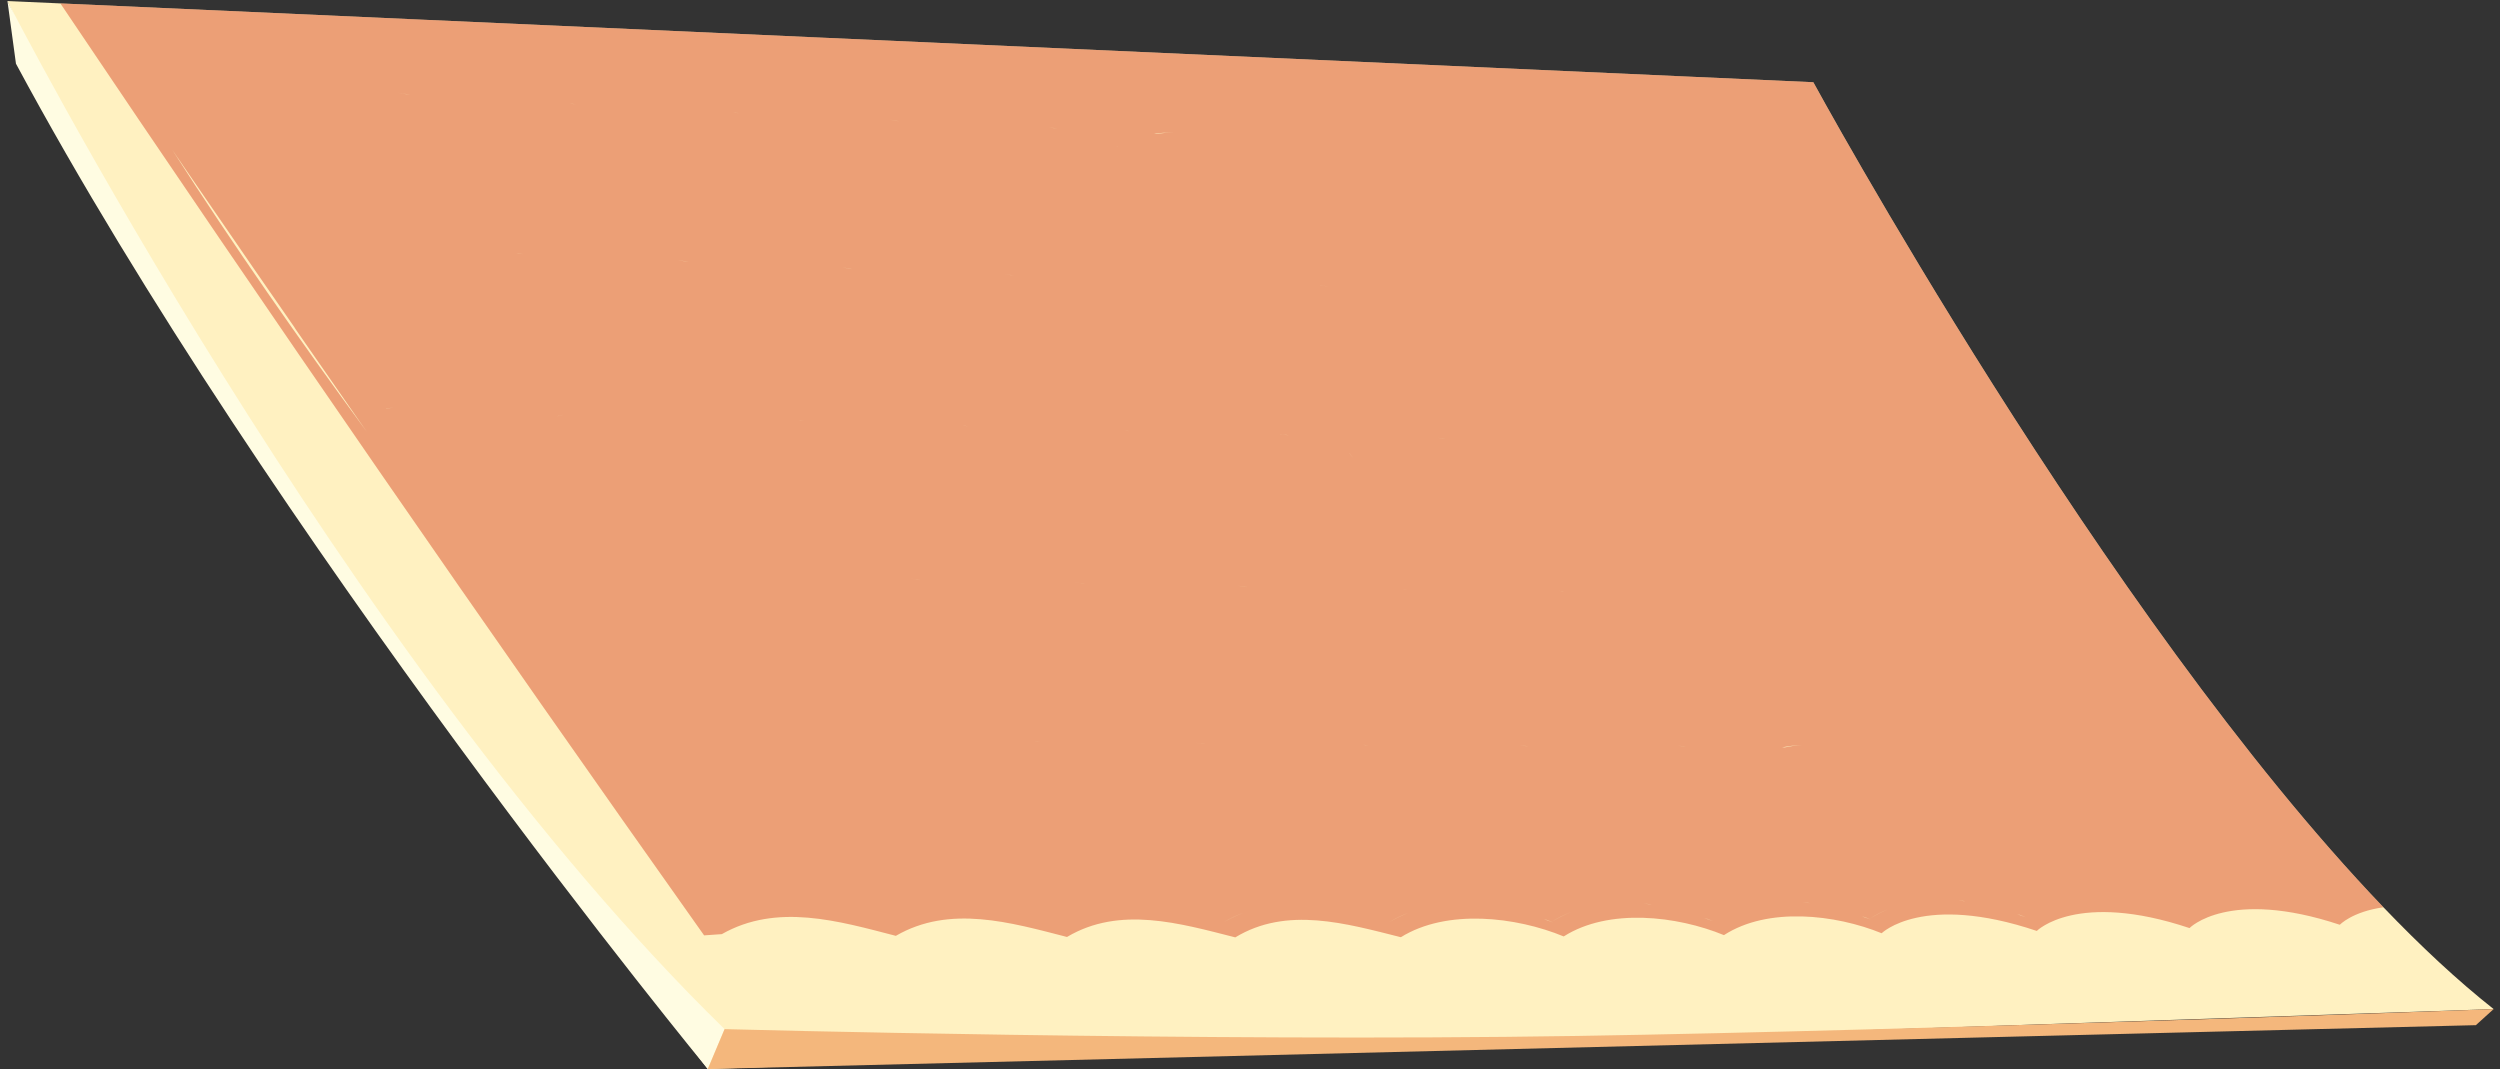
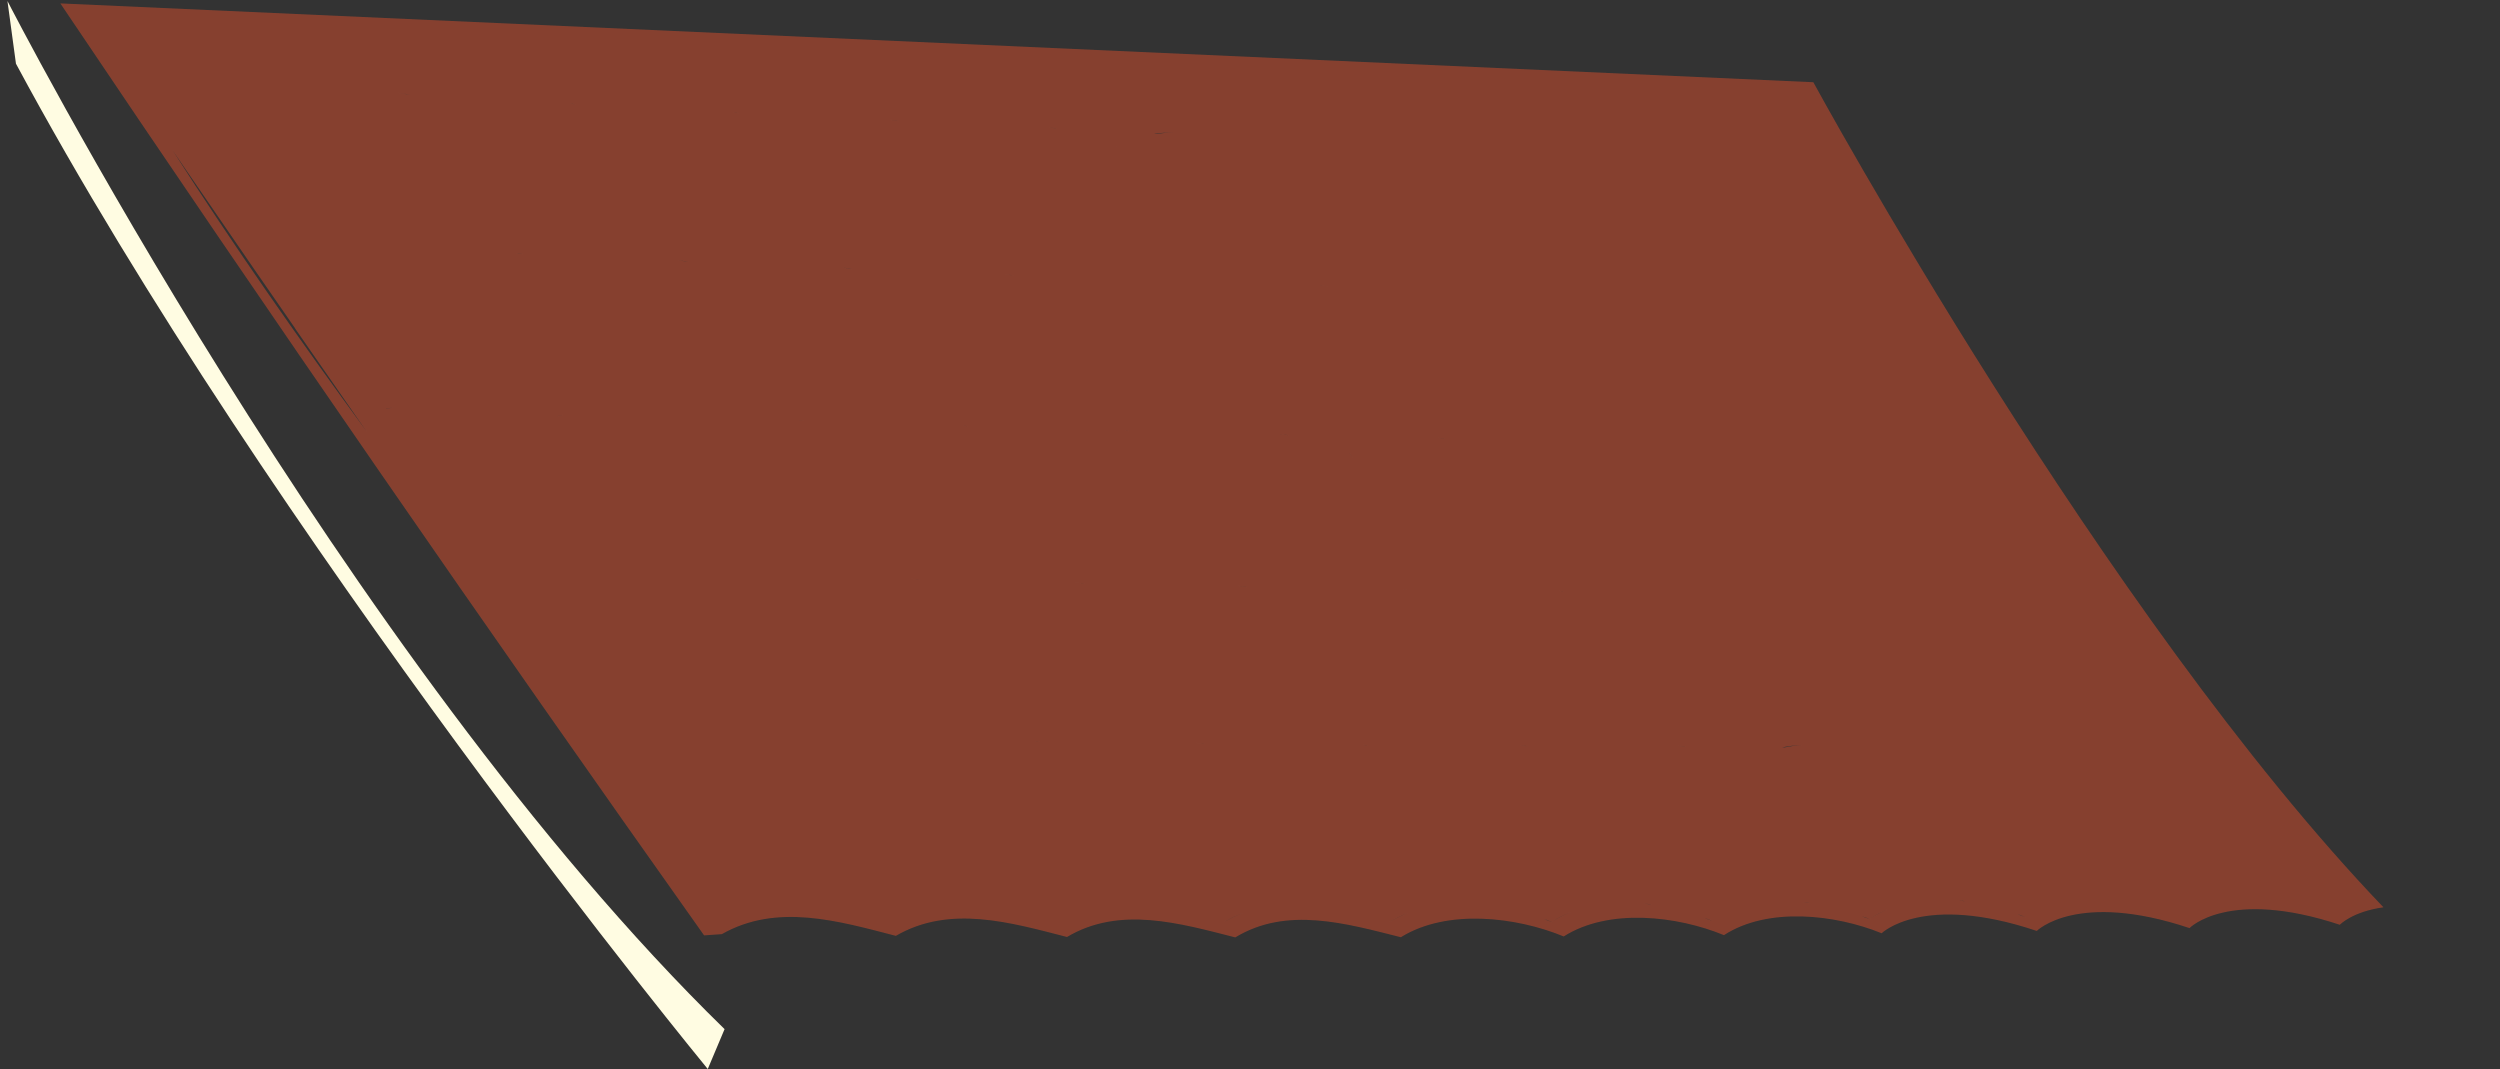
<svg xmlns="http://www.w3.org/2000/svg" width="318" height="136" viewBox="0 0 318 136" fill="none">
  <rect x="0" y="0" width="318" height="136" fill="#333333" stroke="none" />
-   <path fill-rule="evenodd" clip-rule="evenodd" d="M317.195 128.358L90.027 135.979C90.027 135.979 22.577 49.048 0.948 0.132L7.679 0.434L230.657 10.46C230.657 10.46 267.53 78.213 303.173 115.407C307.899 120.337 312.602 124.732 317.195 128.358Z" fill="#FFF1C1" />
  <path fill-rule="evenodd" clip-rule="evenodd" d="M2.029 8.1L0.948 0.125C0.948 0.125 43.677 83.573 92.166 130.906L90.027 135.979C90.027 135.979 34.421 68.376 2.029 8.1Z" fill="#FFFCE2" />
-   <path fill-rule="evenodd" clip-rule="evenodd" d="M92.165 130.906C92.165 130.906 152.806 132.534 200.561 131.772C244.947 131.064 317.187 128.358 317.187 128.358L314.93 130.401L90.027 135.979L92.165 130.906Z" fill="#F4B77C" />
  <g style="mix-blend-mode:multiply" opacity="0.5">
-     <path fill-rule="evenodd" clip-rule="evenodd" d="M230.656 10.46L7.678 0.434C34.468 40.273 61.762 79.774 89.561 118.98C90.469 118.92 90.918 118.89 91.818 118.822C98.817 114.842 106.645 117.148 113.952 119.04C120.801 115.06 128.534 117.337 135.722 119.184C142.421 115.196 150.068 117.442 157.13 119.236C163.679 115.249 171.246 117.472 178.19 119.214C184.037 115.573 192.851 116.613 198.904 119.116C204.624 115.475 213.328 116.492 219.286 118.95C224.88 115.317 233.481 116.319 239.344 118.709C239.178 118.513 239.044 118.339 238.918 118.181C239.052 118.339 239.194 118.513 239.344 118.709C239.344 118.709 244.591 113.545 259.079 118.415C259.079 118.415 264.176 113.266 278.506 118.053C278.506 118.053 283.445 112.934 297.625 117.631C297.625 117.631 299.195 115.965 303.172 115.407C267.53 78.213 230.656 10.46 230.656 10.46ZM21.945 19.106C22.403 19.785 22.868 20.456 23.334 21.134C23.294 21.081 23.271 21.051 23.247 21.013C26.356 25.559 27.958 27.888 31.13 32.486C31.603 33.18 31.872 33.58 32.306 34.198C32.353 34.273 32.392 34.341 32.456 34.416C34.168 36.896 35.88 39.369 37.6 41.849C37.529 41.759 37.474 41.691 37.435 41.638C40.654 46.289 42.287 48.641 45.538 53.315C45.98 53.955 46.257 54.34 46.635 54.89C38.026 43.153 29.702 31.243 21.945 19.106ZM49.129 52.018C49.129 52.018 49.097 52.018 49.081 52.018C49.381 51.95 49.697 51.875 49.997 51.822C49.705 51.882 49.413 51.95 49.129 52.026V52.018ZM50.581 11.802C50.952 11.854 51.315 11.907 51.685 11.967C51.851 12.005 52.009 12.035 52.175 12.073C51.646 11.967 51.109 11.877 50.581 11.802ZM65.707 32.178C65.802 32.178 65.889 32.2 65.984 32.215C66.149 32.253 66.331 32.283 66.496 32.321C66.236 32.268 65.976 32.223 65.707 32.178ZM70.947 52.93H70.915C71.16 52.87 71.397 52.81 71.641 52.764C71.412 52.817 71.176 52.87 70.947 52.93ZM72.525 13.159C72.604 13.159 72.691 13.181 72.777 13.196C72.935 13.226 73.085 13.249 73.235 13.287C72.998 13.234 72.762 13.196 72.525 13.159ZM86.247 33.097C86.547 33.135 86.862 33.18 87.162 33.233C87.312 33.263 87.454 33.286 87.604 33.323C87.154 33.24 86.705 33.165 86.247 33.097ZM93.333 14.289C93.396 14.289 93.467 14.312 93.53 14.319C93.672 14.35 93.814 14.372 93.956 14.41C93.743 14.365 93.538 14.327 93.333 14.289ZM101.642 53.435C101.697 53.435 101.752 53.45 101.808 53.458C101.95 53.488 102.092 53.511 102.234 53.533C102.036 53.496 101.839 53.465 101.634 53.435H101.642ZM107.189 34.024C107.465 34.062 107.726 34.107 108.002 34.145C108.144 34.175 108.278 34.198 108.412 34.228C108.01 34.153 107.592 34.085 107.189 34.024ZM113.249 15.239C113.486 15.277 113.731 15.315 113.967 15.352C114.101 15.382 114.236 15.405 114.362 15.428C113.991 15.36 113.62 15.292 113.249 15.239ZM115.703 73.593C116.019 73.623 116.319 73.668 116.634 73.713C116.776 73.743 116.911 73.766 117.045 73.788C116.595 73.713 116.153 73.638 115.703 73.593ZM122.513 54.129C122.584 54.129 122.663 54.144 122.734 54.159C122.868 54.189 123.01 54.212 123.128 54.234C122.923 54.189 122.718 54.166 122.513 54.129ZM127.76 34.869C128.013 34.899 128.265 34.937 128.51 34.974C128.636 35.004 128.77 35.027 128.897 35.05C128.518 34.982 128.139 34.914 127.76 34.869ZM131.635 94.285C131.706 94.285 131.785 94.308 131.856 94.315C132.006 94.338 132.156 94.368 132.298 94.39L131.635 94.285ZM133.434 16.196C133.655 16.227 133.876 16.257 134.089 16.294C134.215 16.325 134.333 16.347 134.452 16.362C134.112 16.302 133.773 16.242 133.434 16.196ZM136.764 74.097C137.056 74.128 137.348 74.165 137.632 74.211C137.758 74.233 137.892 74.256 138.018 74.278C137.6 74.211 137.182 74.143 136.756 74.097H136.764ZM142.066 18.631C142.066 18.631 142.122 18.601 142.145 18.578C142.145 18.578 142.145 18.584 142.145 18.594C142.145 18.594 142.09 18.616 142.058 18.631H142.066ZM143.116 54.755C143.187 54.755 143.258 54.777 143.321 54.785C143.447 54.807 143.574 54.83 143.692 54.852C143.503 54.815 143.305 54.792 143.116 54.755ZM147.109 17.033C146.998 17.033 146.896 17.033 146.793 17.018C147.527 16.913 148.355 16.852 149.279 16.837C148.553 16.86 147.827 16.928 147.109 17.033ZM152.032 94.473C152.332 94.504 152.632 94.541 152.932 94.579C153.05 94.602 153.177 94.624 153.303 94.639C152.885 94.579 152.459 94.511 152.032 94.473ZM155.678 117.299C156.451 116.824 157.28 116.44 158.14 116.116C157.303 116.44 156.483 116.824 155.678 117.299ZM157.485 74.512C157.761 74.542 158.022 74.58 158.298 74.618C158.416 74.64 158.542 74.663 158.661 74.678C158.266 74.618 157.879 74.557 157.485 74.512ZM162.866 55.222C163.103 55.244 163.348 55.282 163.585 55.312C163.695 55.335 163.813 55.358 163.924 55.373C163.569 55.32 163.214 55.26 162.866 55.214V55.222ZM178.632 74.949C178.743 74.964 178.853 74.987 178.964 75.002C178.798 74.972 178.632 74.949 178.459 74.927C178.514 74.927 178.569 74.942 178.624 74.949H178.632ZM167.964 36.293C168.169 36.316 168.374 36.346 168.587 36.384C168.69 36.399 168.792 36.422 168.895 36.437C168.579 36.384 168.272 36.331 167.956 36.286L167.964 36.293ZM171.649 57.642C171.807 57.845 171.933 58.019 172.059 58.192C171.925 58.026 171.791 57.845 171.641 57.642H171.649ZM173.416 94.745C173.495 94.745 173.582 94.767 173.669 94.775C173.779 94.797 173.898 94.82 174.016 94.835C173.819 94.797 173.622 94.775 173.416 94.745ZM176.723 117.299C177.48 116.824 178.293 116.432 179.129 116.116C178.309 116.44 177.504 116.824 176.723 117.299ZM182.877 55.689C183.098 55.712 183.319 55.742 183.532 55.78C183.635 55.795 183.738 55.817 183.832 55.832C183.517 55.78 183.193 55.734 182.877 55.689ZM198.643 75.198C198.738 75.213 198.841 75.228 198.935 75.251C198.73 75.213 198.525 75.191 198.32 75.16C198.43 75.175 198.541 75.191 198.643 75.206V75.198ZM193.341 94.797C193.585 94.828 193.822 94.85 194.067 94.888C194.169 94.903 194.28 94.926 194.382 94.941C194.035 94.888 193.688 94.843 193.341 94.797ZM197.507 117.322C197.128 117.178 196.765 117.043 196.379 116.907C196.521 116.952 196.655 116.99 196.813 117.035C197.041 117.133 197.278 117.224 197.507 117.322C197.507 117.322 197.531 117.352 197.539 117.367C197.523 117.352 197.515 117.337 197.499 117.322H197.507ZM197.436 117.224C198.17 116.749 198.959 116.364 199.787 116.04C198.983 116.364 198.201 116.749 197.436 117.224ZM209.083 114.932C209.32 114.955 209.556 114.985 209.793 115.007C209.896 115.023 209.998 115.038 210.101 115.06C209.761 115.007 209.422 114.97 209.083 114.932ZM213.517 94.858C213.73 94.88 213.936 94.911 214.141 94.933C214.228 94.948 214.322 94.963 214.417 94.978C214.117 94.933 213.809 94.895 213.509 94.858H213.517ZM216.776 116.764C216.91 116.809 217.052 116.847 217.195 116.892C217.431 116.982 217.652 117.073 217.881 117.163L216.776 116.764ZM227.011 95.069H226.687C227.421 94.918 228.265 94.805 229.196 94.76C228.463 94.813 227.729 94.918 227.011 95.069ZM229.323 114.774C229.52 114.789 229.717 114.819 229.93 114.834C230.017 114.849 230.112 114.864 230.206 114.879C229.914 114.834 229.615 114.804 229.323 114.774ZM236.843 116.56C236.977 116.598 237.119 116.636 237.261 116.681C237.49 116.771 237.718 116.862 237.939 116.96C237.569 116.817 237.213 116.688 236.843 116.56ZM237.86 116.854C238.563 116.387 239.312 116.003 240.101 115.678C239.336 116.003 238.586 116.387 237.86 116.854ZM249.239 114.548C249.405 114.563 249.57 114.585 249.744 114.6C249.823 114.615 249.91 114.631 249.989 114.646C249.736 114.608 249.491 114.585 249.247 114.555L249.239 114.548ZM256.593 116.281C256.727 116.327 256.861 116.357 257.003 116.402C257.224 116.493 257.453 116.575 257.666 116.673C257.311 116.538 256.948 116.41 256.593 116.281Z" fill="#D94E2C" />
+     <path fill-rule="evenodd" clip-rule="evenodd" d="M230.656 10.46L7.678 0.434C34.468 40.273 61.762 79.774 89.561 118.98C90.469 118.92 90.918 118.89 91.818 118.822C98.817 114.842 106.645 117.148 113.952 119.04C120.801 115.06 128.534 117.337 135.722 119.184C142.421 115.196 150.068 117.442 157.13 119.236C163.679 115.249 171.246 117.472 178.19 119.214C184.037 115.573 192.851 116.613 198.904 119.116C204.624 115.475 213.328 116.492 219.286 118.95C224.88 115.317 233.481 116.319 239.344 118.709C239.178 118.513 239.044 118.339 238.918 118.181C239.052 118.339 239.194 118.513 239.344 118.709C239.344 118.709 244.591 113.545 259.079 118.415C259.079 118.415 264.176 113.266 278.506 118.053C278.506 118.053 283.445 112.934 297.625 117.631C297.625 117.631 299.195 115.965 303.172 115.407C267.53 78.213 230.656 10.46 230.656 10.46ZM21.945 19.106C22.403 19.785 22.868 20.456 23.334 21.134C23.294 21.081 23.271 21.051 23.247 21.013C26.356 25.559 27.958 27.888 31.13 32.486C31.603 33.18 31.872 33.58 32.306 34.198C32.353 34.273 32.392 34.341 32.456 34.416C34.168 36.896 35.88 39.369 37.6 41.849C37.529 41.759 37.474 41.691 37.435 41.638C40.654 46.289 42.287 48.641 45.538 53.315C45.98 53.955 46.257 54.34 46.635 54.89C38.026 43.153 29.702 31.243 21.945 19.106ZM49.129 52.018C49.129 52.018 49.097 52.018 49.081 52.018C49.381 51.95 49.697 51.875 49.997 51.822C49.705 51.882 49.413 51.95 49.129 52.026V52.018ZM50.581 11.802C50.952 11.854 51.315 11.907 51.685 11.967C51.851 12.005 52.009 12.035 52.175 12.073C51.646 11.967 51.109 11.877 50.581 11.802ZM65.707 32.178C65.802 32.178 65.889 32.2 65.984 32.215C66.149 32.253 66.331 32.283 66.496 32.321C66.236 32.268 65.976 32.223 65.707 32.178ZM70.947 52.93H70.915C71.16 52.87 71.397 52.81 71.641 52.764C71.412 52.817 71.176 52.87 70.947 52.93ZM72.525 13.159C72.604 13.159 72.691 13.181 72.777 13.196C72.935 13.226 73.085 13.249 73.235 13.287C72.998 13.234 72.762 13.196 72.525 13.159ZM86.247 33.097C86.547 33.135 86.862 33.18 87.162 33.233C87.312 33.263 87.454 33.286 87.604 33.323C87.154 33.24 86.705 33.165 86.247 33.097ZM93.333 14.289C93.396 14.289 93.467 14.312 93.53 14.319C93.672 14.35 93.814 14.372 93.956 14.41C93.743 14.365 93.538 14.327 93.333 14.289ZM101.642 53.435C101.697 53.435 101.752 53.45 101.808 53.458C101.95 53.488 102.092 53.511 102.234 53.533C102.036 53.496 101.839 53.465 101.634 53.435H101.642ZM107.189 34.024C107.465 34.062 107.726 34.107 108.002 34.145C108.144 34.175 108.278 34.198 108.412 34.228C108.01 34.153 107.592 34.085 107.189 34.024ZM113.249 15.239C113.486 15.277 113.731 15.315 113.967 15.352C114.101 15.382 114.236 15.405 114.362 15.428C113.991 15.36 113.62 15.292 113.249 15.239ZM115.703 73.593C116.019 73.623 116.319 73.668 116.634 73.713C116.776 73.743 116.911 73.766 117.045 73.788C116.595 73.713 116.153 73.638 115.703 73.593ZM122.513 54.129C122.584 54.129 122.663 54.144 122.734 54.159C122.868 54.189 123.01 54.212 123.128 54.234C122.923 54.189 122.718 54.166 122.513 54.129ZM127.76 34.869C128.013 34.899 128.265 34.937 128.51 34.974C128.636 35.004 128.77 35.027 128.897 35.05C128.518 34.982 128.139 34.914 127.76 34.869ZM131.635 94.285C131.706 94.285 131.785 94.308 131.856 94.315C132.006 94.338 132.156 94.368 132.298 94.39L131.635 94.285ZM133.434 16.196C133.655 16.227 133.876 16.257 134.089 16.294C134.215 16.325 134.333 16.347 134.452 16.362C134.112 16.302 133.773 16.242 133.434 16.196ZM136.764 74.097C137.056 74.128 137.348 74.165 137.632 74.211C137.758 74.233 137.892 74.256 138.018 74.278C137.6 74.211 137.182 74.143 136.756 74.097H136.764ZM142.066 18.631C142.145 18.578 142.145 18.584 142.145 18.594C142.145 18.594 142.09 18.616 142.058 18.631H142.066ZM143.116 54.755C143.187 54.755 143.258 54.777 143.321 54.785C143.447 54.807 143.574 54.83 143.692 54.852C143.503 54.815 143.305 54.792 143.116 54.755ZM147.109 17.033C146.998 17.033 146.896 17.033 146.793 17.018C147.527 16.913 148.355 16.852 149.279 16.837C148.553 16.86 147.827 16.928 147.109 17.033ZM152.032 94.473C152.332 94.504 152.632 94.541 152.932 94.579C153.05 94.602 153.177 94.624 153.303 94.639C152.885 94.579 152.459 94.511 152.032 94.473ZM155.678 117.299C156.451 116.824 157.28 116.44 158.14 116.116C157.303 116.44 156.483 116.824 155.678 117.299ZM157.485 74.512C157.761 74.542 158.022 74.58 158.298 74.618C158.416 74.64 158.542 74.663 158.661 74.678C158.266 74.618 157.879 74.557 157.485 74.512ZM162.866 55.222C163.103 55.244 163.348 55.282 163.585 55.312C163.695 55.335 163.813 55.358 163.924 55.373C163.569 55.32 163.214 55.26 162.866 55.214V55.222ZM178.632 74.949C178.743 74.964 178.853 74.987 178.964 75.002C178.798 74.972 178.632 74.949 178.459 74.927C178.514 74.927 178.569 74.942 178.624 74.949H178.632ZM167.964 36.293C168.169 36.316 168.374 36.346 168.587 36.384C168.69 36.399 168.792 36.422 168.895 36.437C168.579 36.384 168.272 36.331 167.956 36.286L167.964 36.293ZM171.649 57.642C171.807 57.845 171.933 58.019 172.059 58.192C171.925 58.026 171.791 57.845 171.641 57.642H171.649ZM173.416 94.745C173.495 94.745 173.582 94.767 173.669 94.775C173.779 94.797 173.898 94.82 174.016 94.835C173.819 94.797 173.622 94.775 173.416 94.745ZM176.723 117.299C177.48 116.824 178.293 116.432 179.129 116.116C178.309 116.44 177.504 116.824 176.723 117.299ZM182.877 55.689C183.098 55.712 183.319 55.742 183.532 55.78C183.635 55.795 183.738 55.817 183.832 55.832C183.517 55.78 183.193 55.734 182.877 55.689ZM198.643 75.198C198.738 75.213 198.841 75.228 198.935 75.251C198.73 75.213 198.525 75.191 198.32 75.16C198.43 75.175 198.541 75.191 198.643 75.206V75.198ZM193.341 94.797C193.585 94.828 193.822 94.85 194.067 94.888C194.169 94.903 194.28 94.926 194.382 94.941C194.035 94.888 193.688 94.843 193.341 94.797ZM197.507 117.322C197.128 117.178 196.765 117.043 196.379 116.907C196.521 116.952 196.655 116.99 196.813 117.035C197.041 117.133 197.278 117.224 197.507 117.322C197.507 117.322 197.531 117.352 197.539 117.367C197.523 117.352 197.515 117.337 197.499 117.322H197.507ZM197.436 117.224C198.17 116.749 198.959 116.364 199.787 116.04C198.983 116.364 198.201 116.749 197.436 117.224ZM209.083 114.932C209.32 114.955 209.556 114.985 209.793 115.007C209.896 115.023 209.998 115.038 210.101 115.06C209.761 115.007 209.422 114.97 209.083 114.932ZM213.517 94.858C213.73 94.88 213.936 94.911 214.141 94.933C214.228 94.948 214.322 94.963 214.417 94.978C214.117 94.933 213.809 94.895 213.509 94.858H213.517ZM216.776 116.764C216.91 116.809 217.052 116.847 217.195 116.892C217.431 116.982 217.652 117.073 217.881 117.163L216.776 116.764ZM227.011 95.069H226.687C227.421 94.918 228.265 94.805 229.196 94.76C228.463 94.813 227.729 94.918 227.011 95.069ZM229.323 114.774C229.52 114.789 229.717 114.819 229.93 114.834C230.017 114.849 230.112 114.864 230.206 114.879C229.914 114.834 229.615 114.804 229.323 114.774ZM236.843 116.56C236.977 116.598 237.119 116.636 237.261 116.681C237.49 116.771 237.718 116.862 237.939 116.96C237.569 116.817 237.213 116.688 236.843 116.56ZM237.86 116.854C238.563 116.387 239.312 116.003 240.101 115.678C239.336 116.003 238.586 116.387 237.86 116.854ZM249.239 114.548C249.405 114.563 249.57 114.585 249.744 114.6C249.823 114.615 249.91 114.631 249.989 114.646C249.736 114.608 249.491 114.585 249.247 114.555L249.239 114.548ZM256.593 116.281C256.727 116.327 256.861 116.357 257.003 116.402C257.224 116.493 257.453 116.575 257.666 116.673C257.311 116.538 256.948 116.41 256.593 116.281Z" fill="#D94E2C" />
  </g>
</svg>